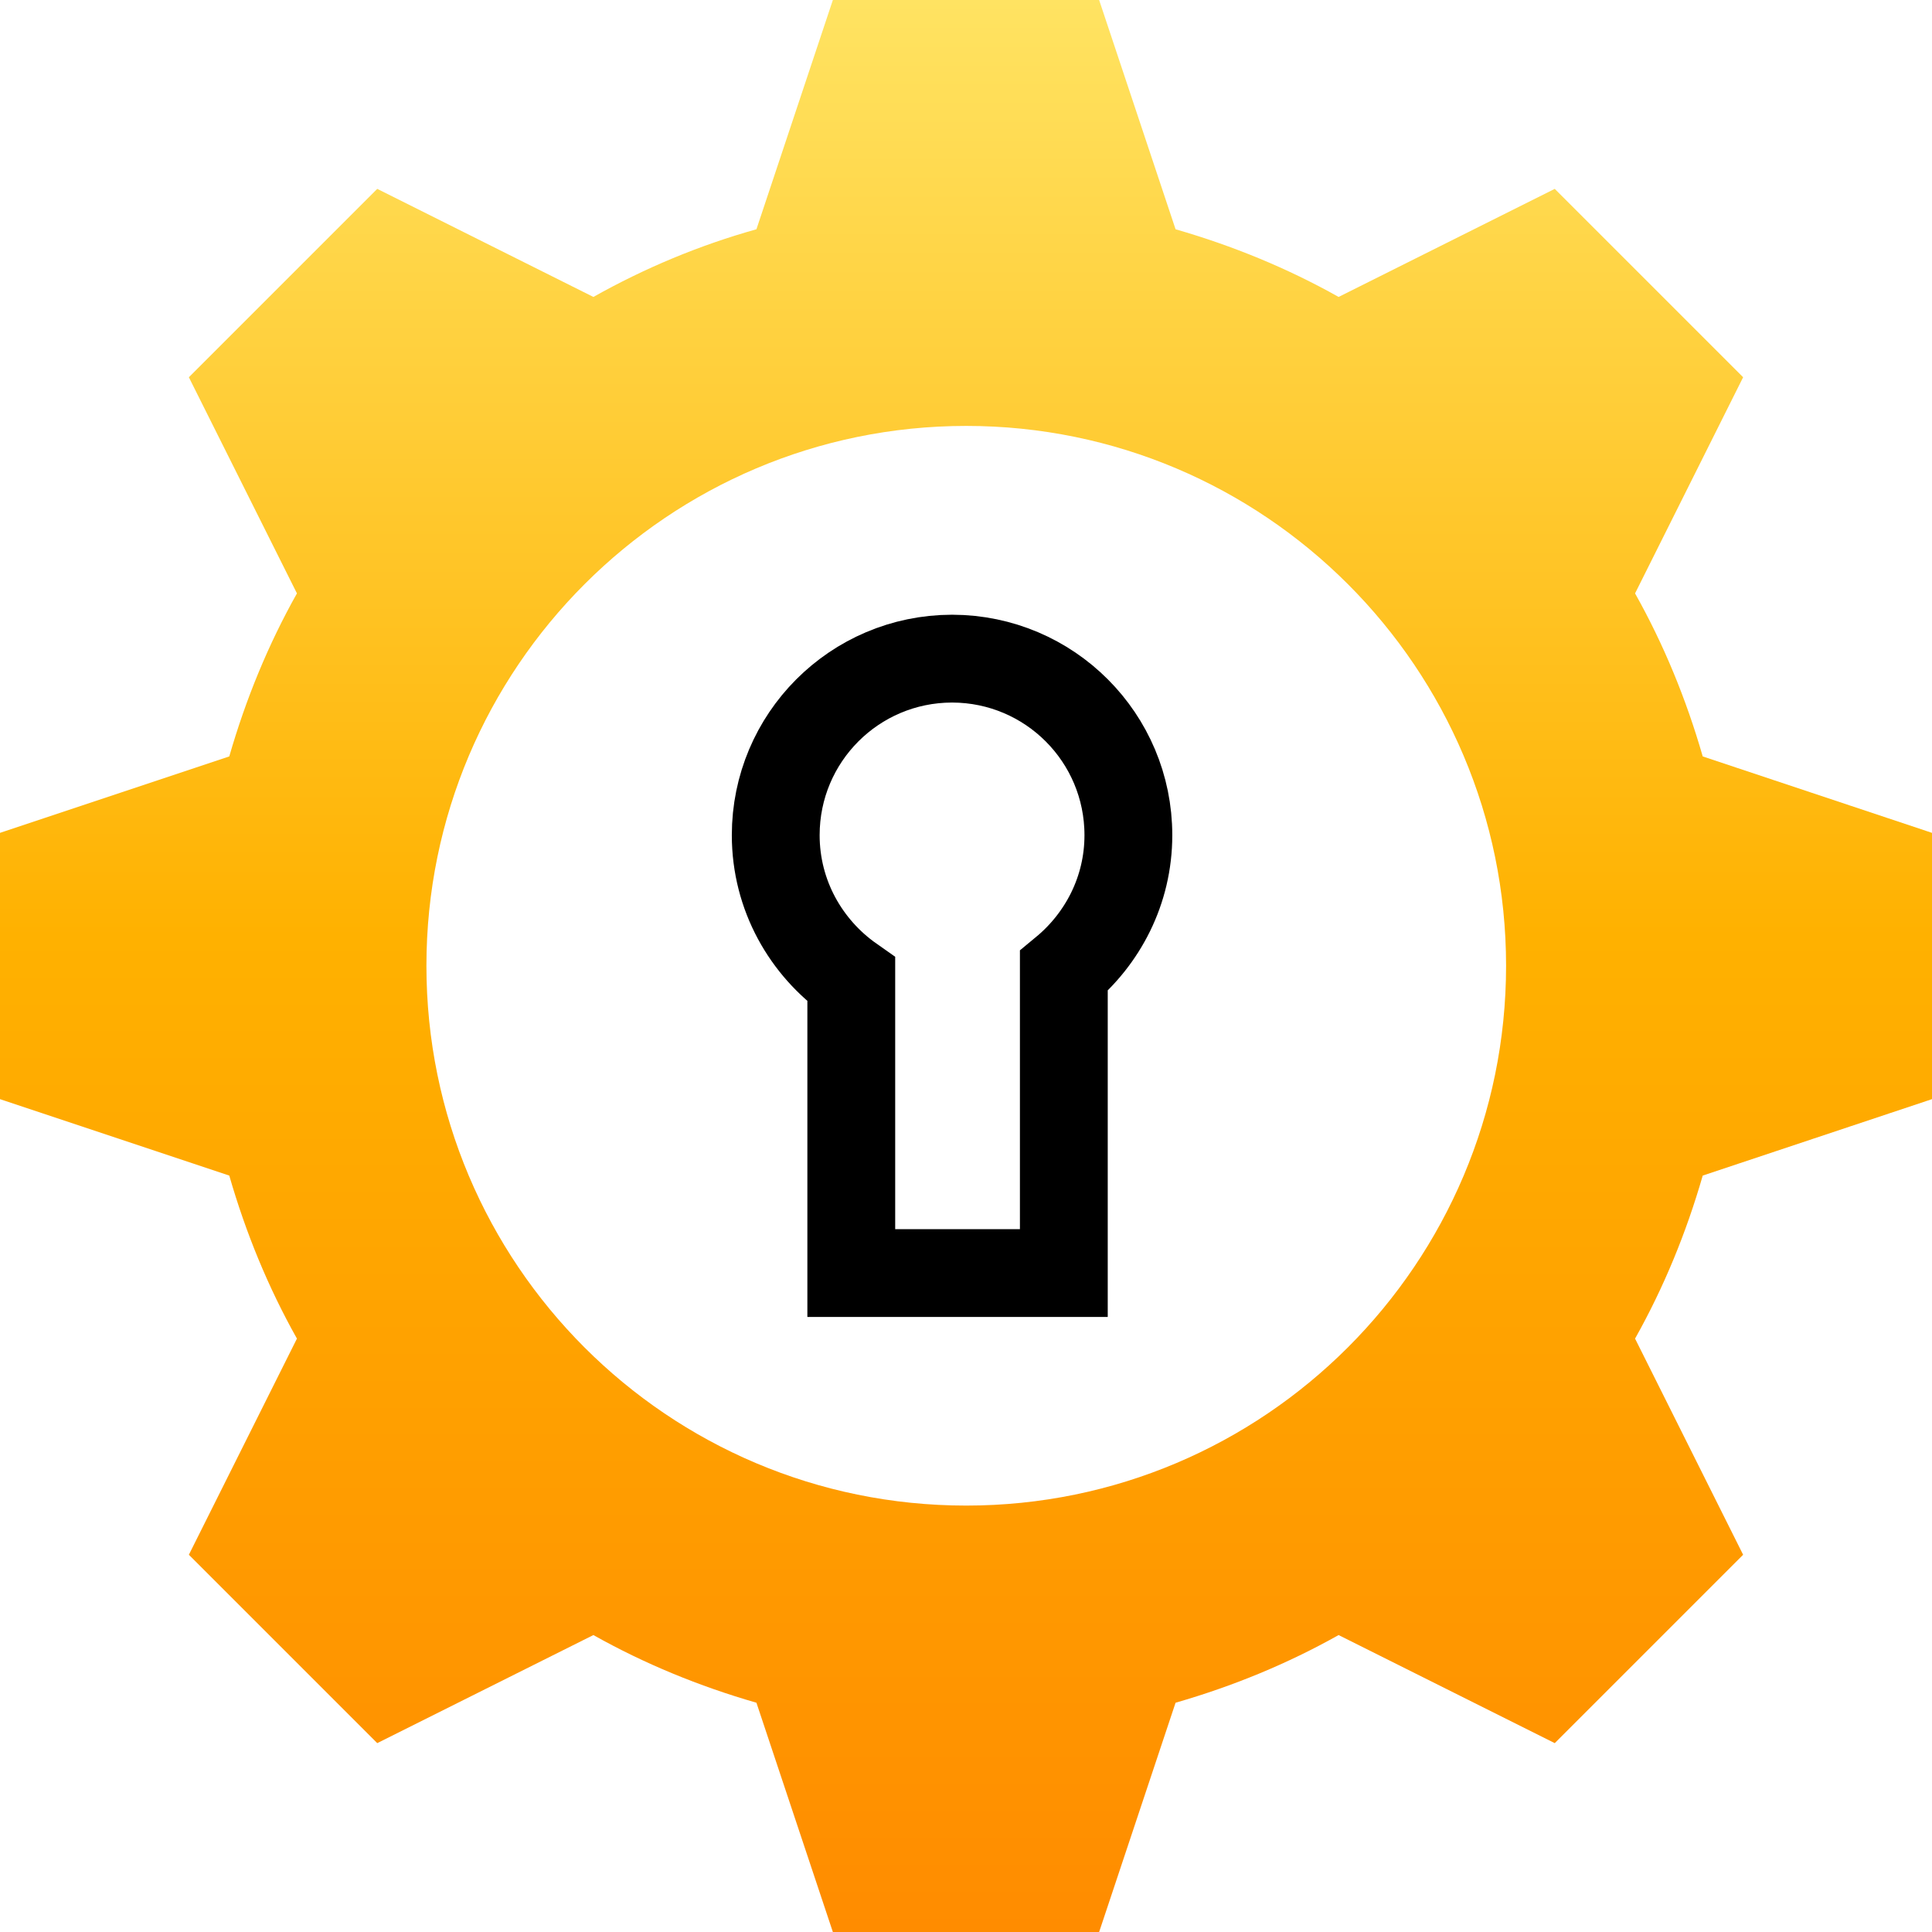
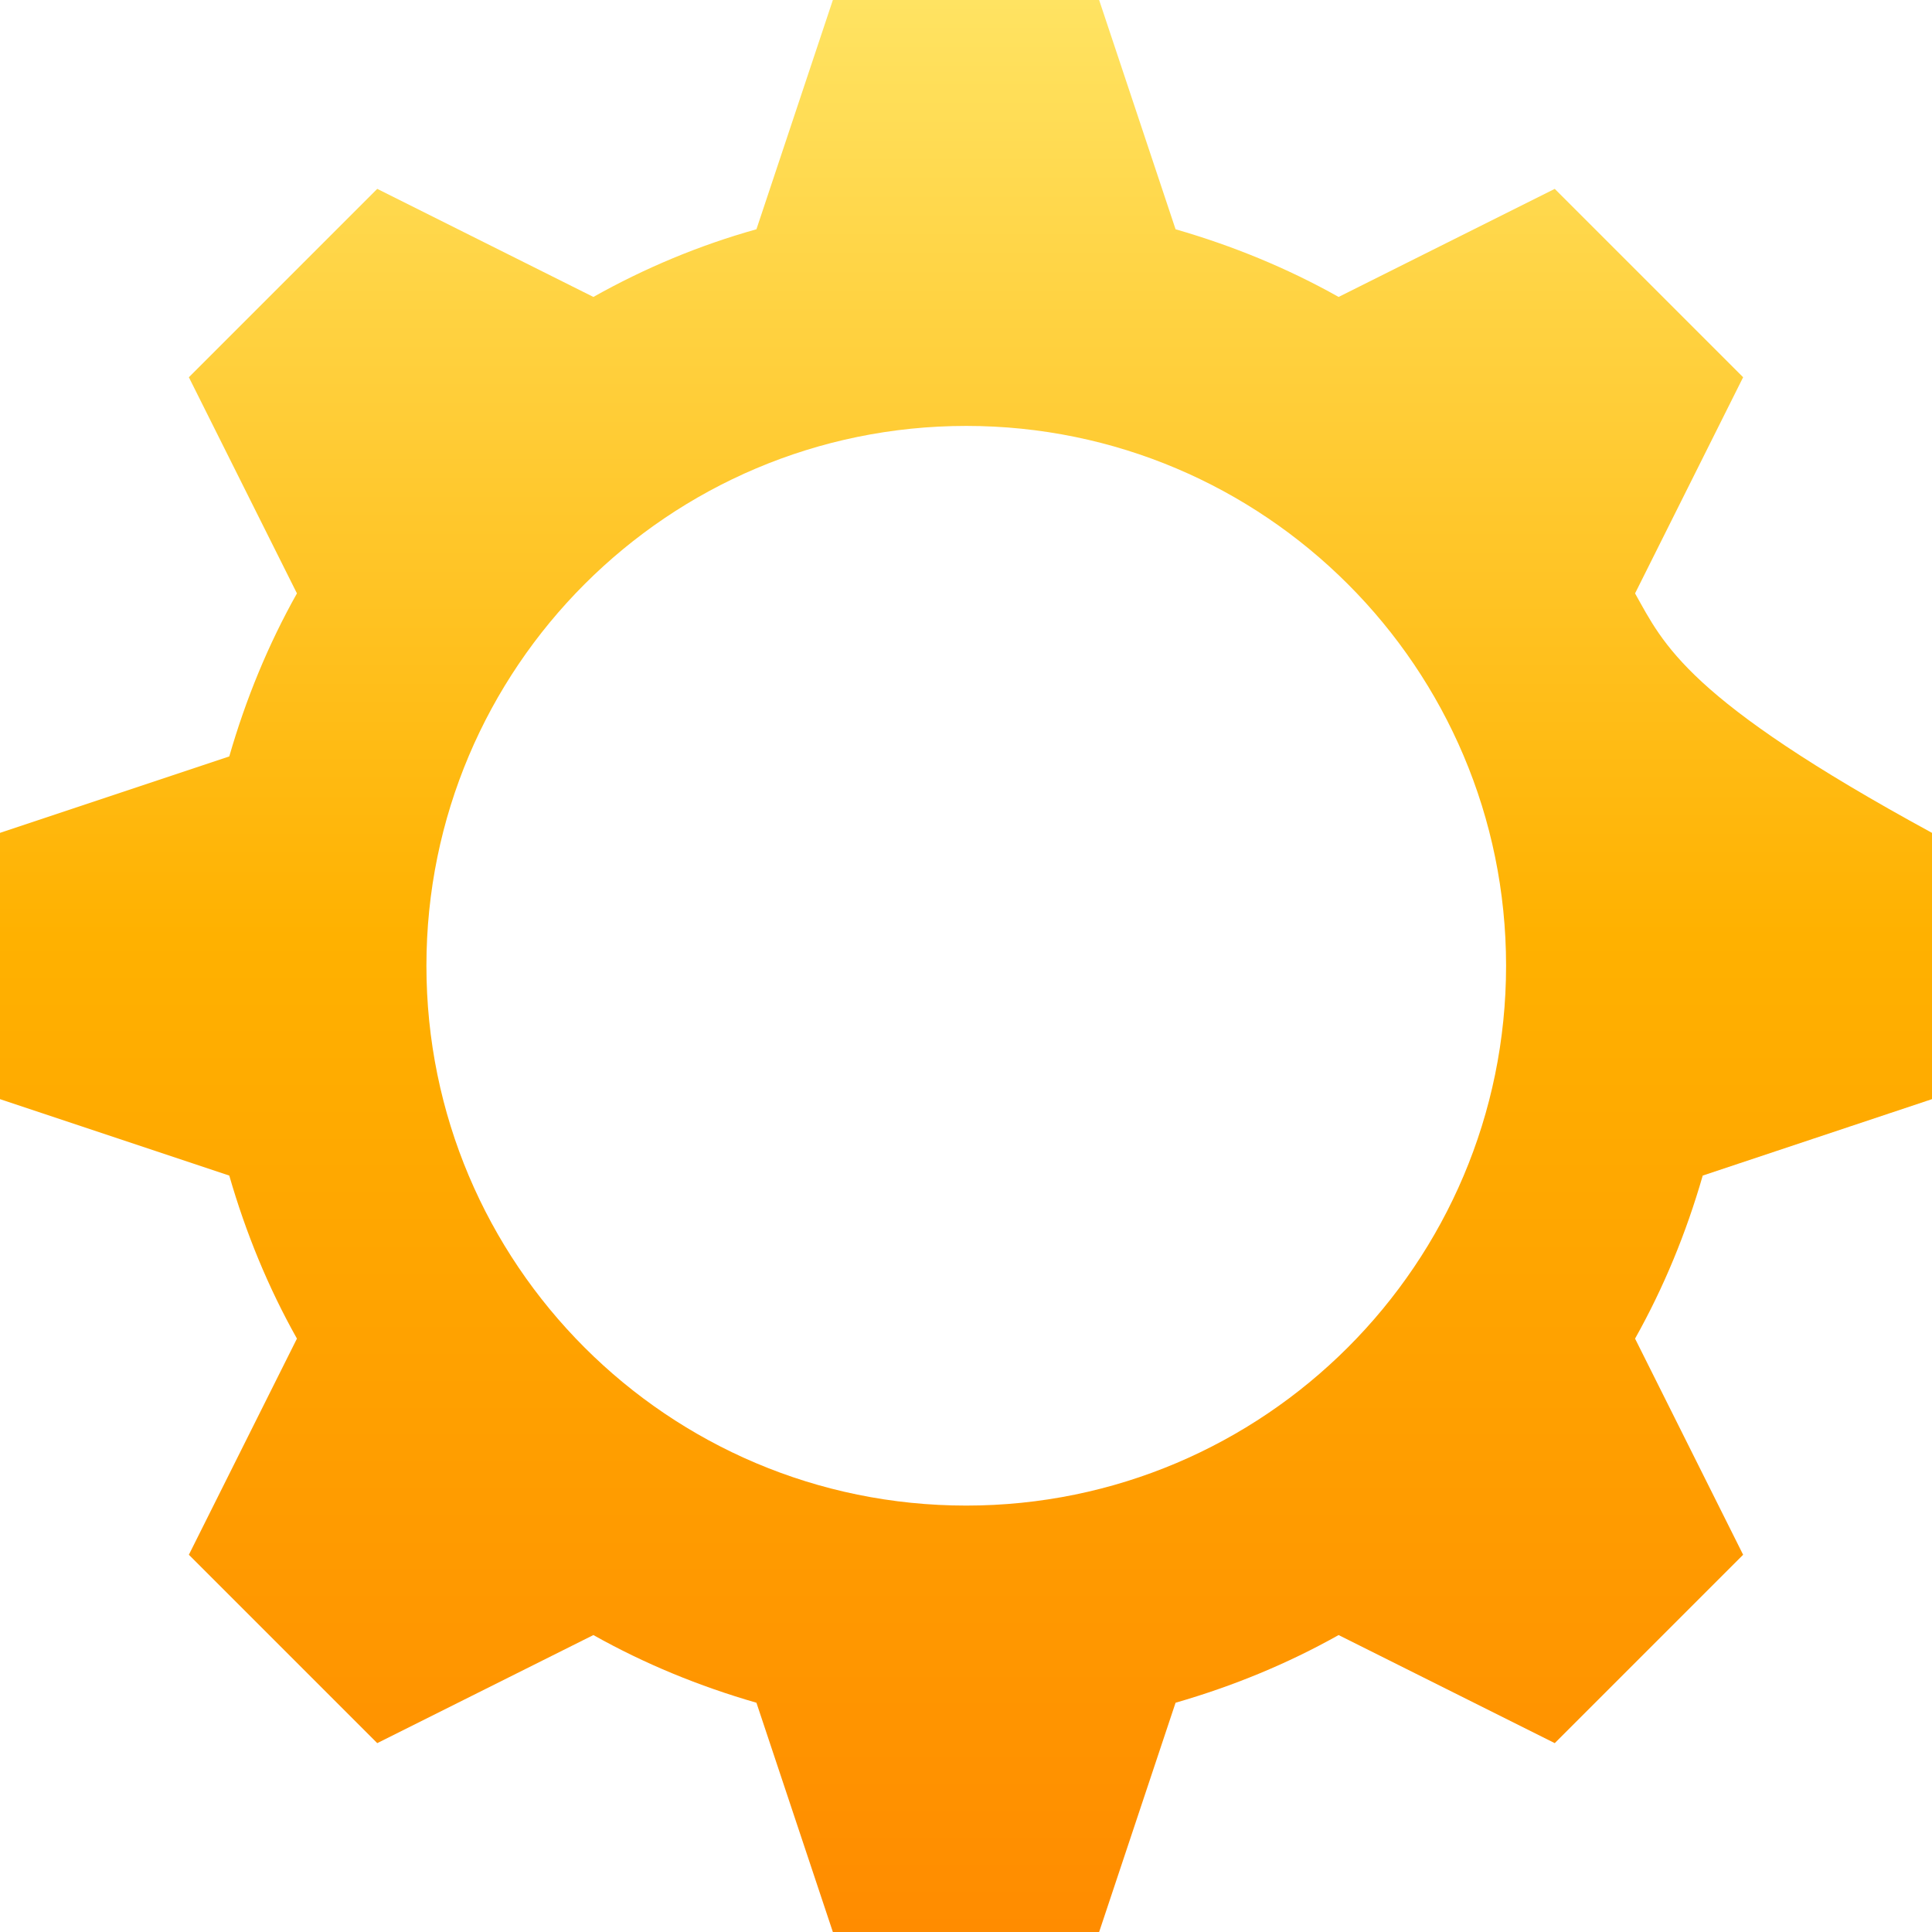
<svg xmlns="http://www.w3.org/2000/svg" width="66" height="66" viewBox="0 0 66 66" fill="none">
-   <path d="M66 37.548V28.452L58.168 25.841C57.602 23.879 56.837 22.017 55.856 20.271L59.548 12.887L53.113 6.452L45.729 10.144C43.983 9.163 42.121 8.398 40.159 7.832L37.548 0H28.452L25.841 7.832C23.879 8.381 22.017 9.163 20.271 10.144L12.887 6.452L6.452 12.887L10.144 20.271C9.163 22.017 8.398 23.879 7.832 25.841L0 28.452V37.548L7.832 40.159C8.398 42.121 9.163 43.983 10.144 45.729L6.452 53.113L12.887 59.548L20.271 55.856C22.017 56.837 23.879 57.602 25.841 58.168L28.452 66H37.548L40.159 58.168C42.121 57.602 43.983 56.837 45.729 55.856L53.113 59.548L59.548 53.113L55.856 45.729C56.837 43.983 57.602 42.121 58.168 40.159L66 37.548ZM33.008 51.433C22.815 51.433 14.567 43.169 14.567 32.992C14.567 22.815 22.831 14.55 33.008 14.55C43.185 14.55 51.45 22.815 51.45 32.992C51.45 43.169 43.185 51.433 33.008 51.433Z" fill="url(#paint0_linear_423_181)" />
-   <path d="M38.547 28.531C38.547 25.202 35.858 22.508 32.531 22.5L32.516 22.5V22.5C29.189 22.508 26.5 25.202 26.5 28.531C26.5 30.586 27.537 32.379 29.081 33.464V41.99V43.49H30.581H34.842H36.342V41.99V33.171C37.666 32.077 38.547 30.422 38.547 28.531Z" stroke="black" stroke-width="3" stroke-miterlimit="10" />
+   <path d="M66 37.548V28.452C57.602 23.879 56.837 22.017 55.856 20.271L59.548 12.887L53.113 6.452L45.729 10.144C43.983 9.163 42.121 8.398 40.159 7.832L37.548 0H28.452L25.841 7.832C23.879 8.381 22.017 9.163 20.271 10.144L12.887 6.452L6.452 12.887L10.144 20.271C9.163 22.017 8.398 23.879 7.832 25.841L0 28.452V37.548L7.832 40.159C8.398 42.121 9.163 43.983 10.144 45.729L6.452 53.113L12.887 59.548L20.271 55.856C22.017 56.837 23.879 57.602 25.841 58.168L28.452 66H37.548L40.159 58.168C42.121 57.602 43.983 56.837 45.729 55.856L53.113 59.548L59.548 53.113L55.856 45.729C56.837 43.983 57.602 42.121 58.168 40.159L66 37.548ZM33.008 51.433C22.815 51.433 14.567 43.169 14.567 32.992C14.567 22.815 22.831 14.55 33.008 14.55C43.185 14.55 51.45 22.815 51.45 32.992C51.45 43.169 43.185 51.433 33.008 51.433Z" fill="url(#paint0_linear_423_181)" />
  <defs>
    <linearGradient id="paint0_linear_423_181" x1="33" y1="0" x2="33" y2="66" gradientUnits="userSpaceOnUse">
      <stop stop-color="#FFE362" />
      <stop offset="0.485" stop-color="#FFB100" />
      <stop offset="1" stop-color="#FF8C00" />
    </linearGradient>
  </defs>
</svg>